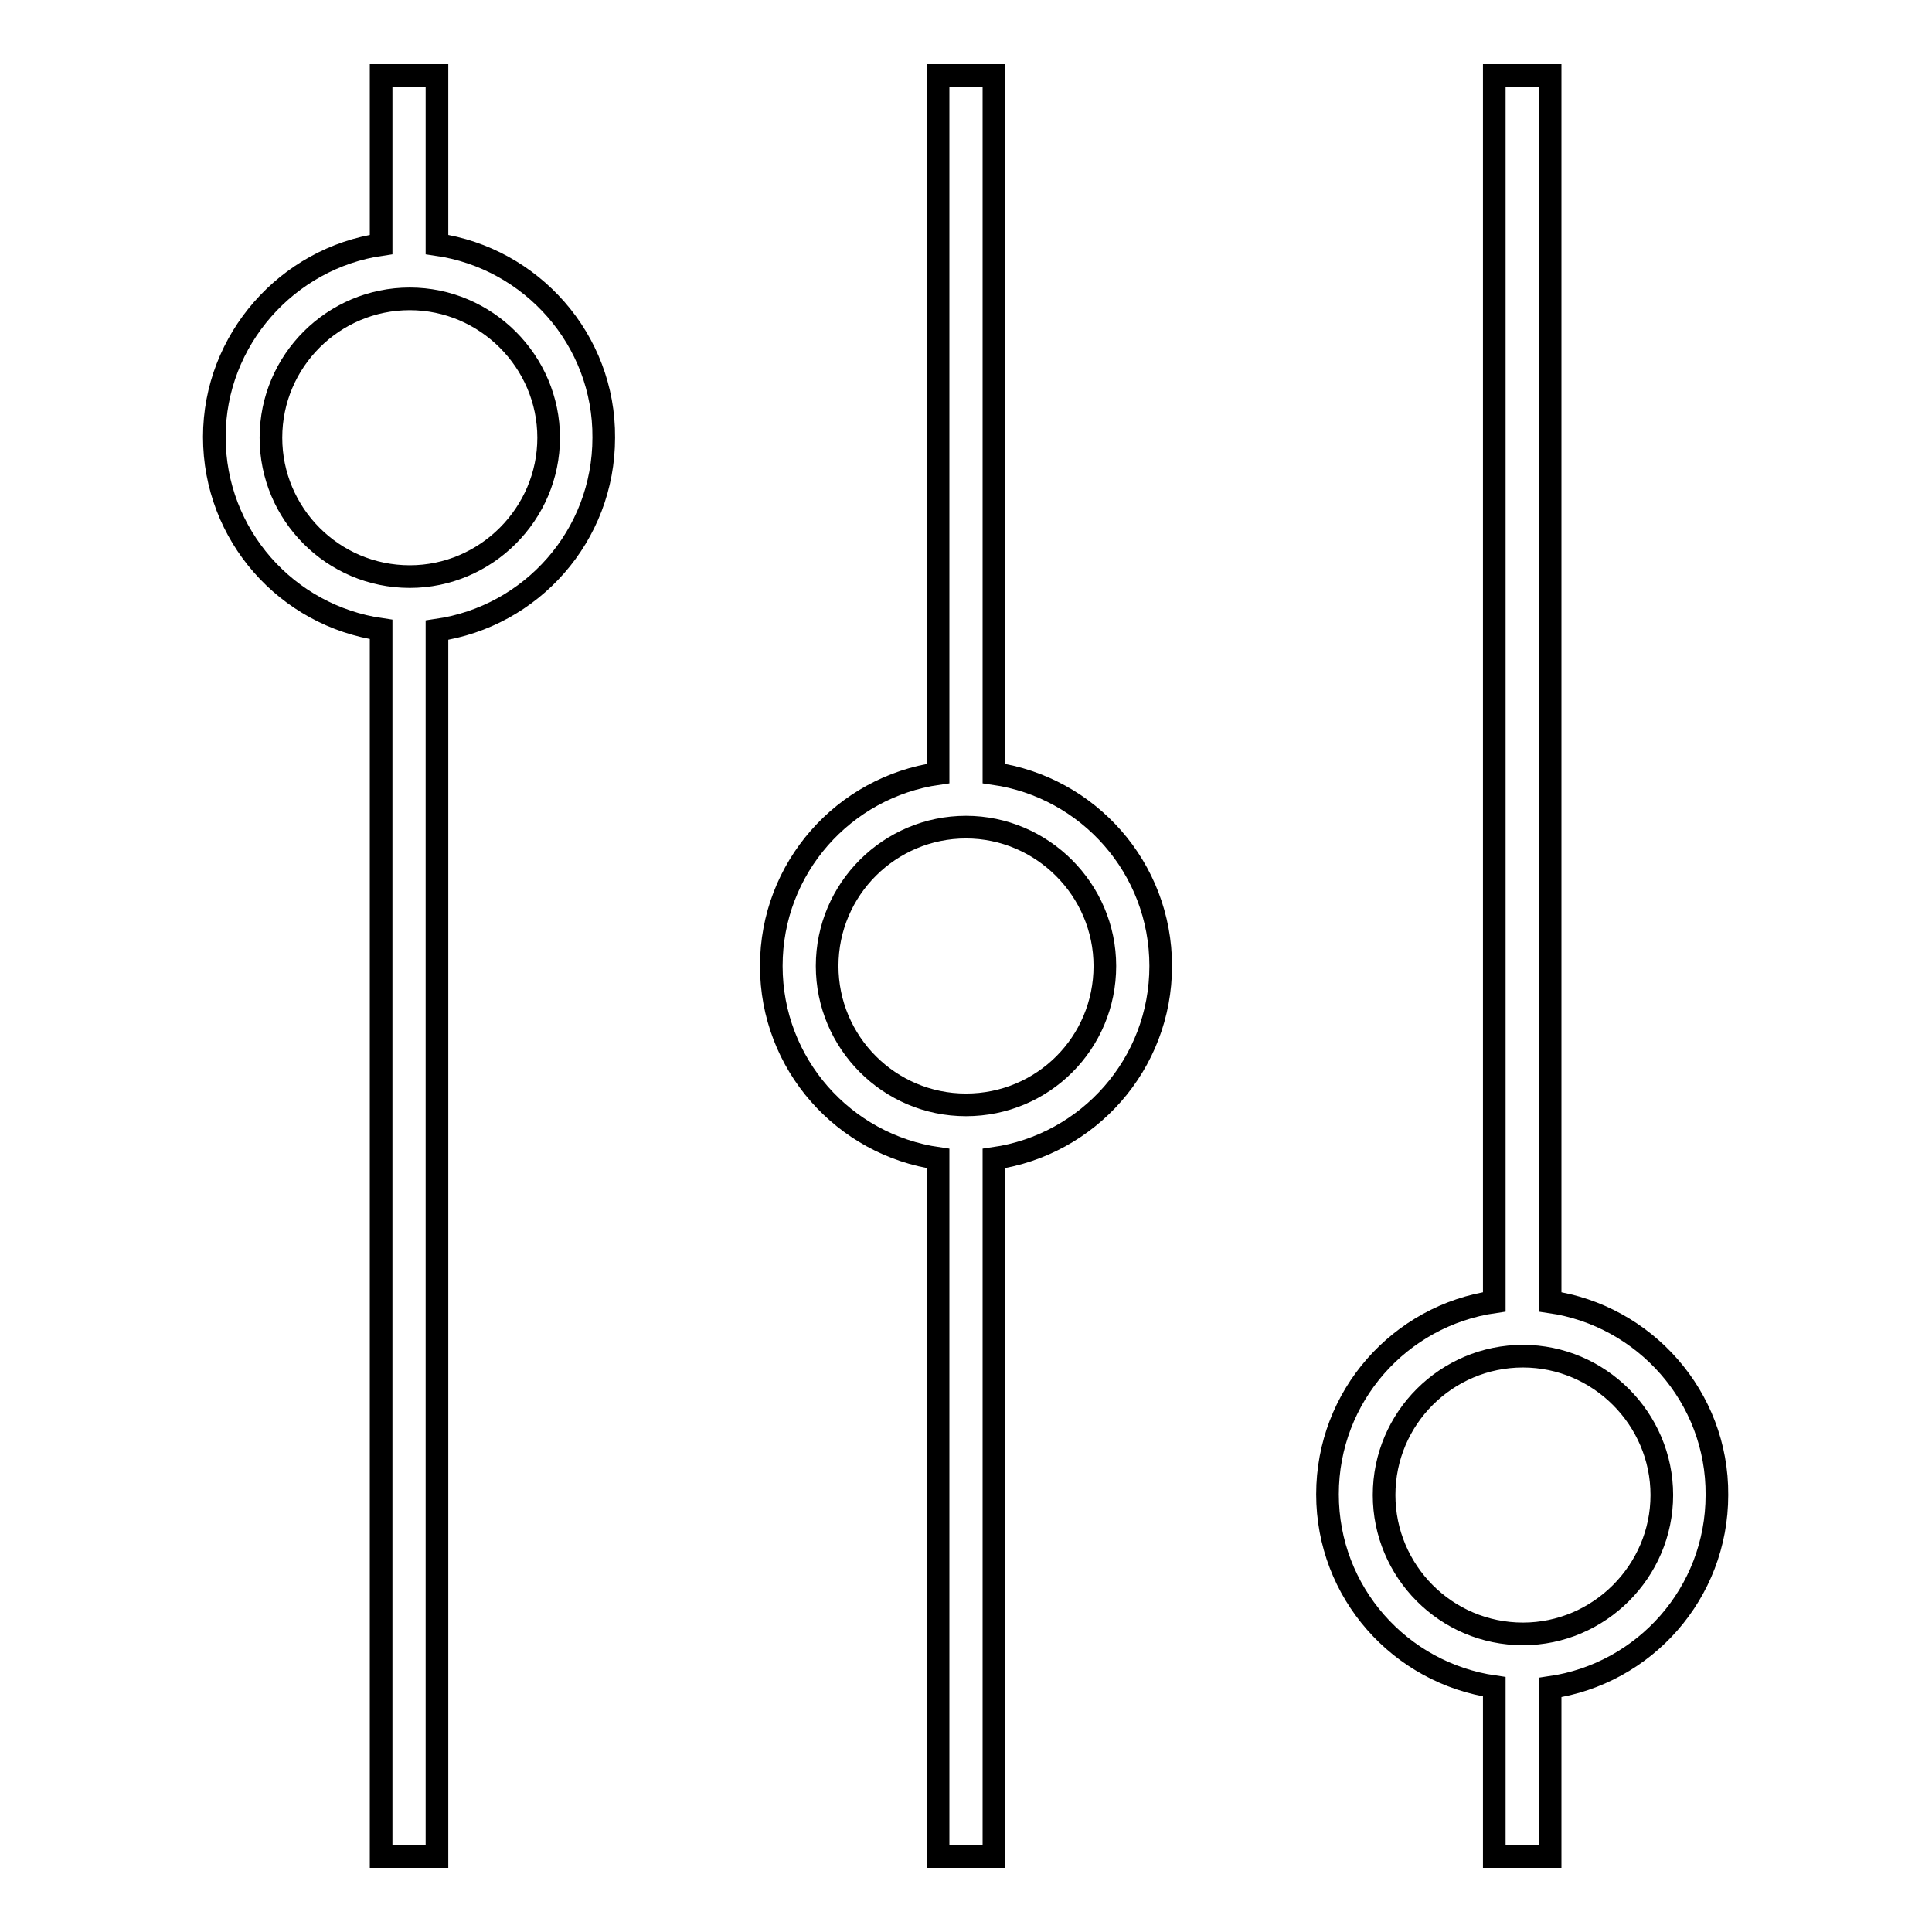
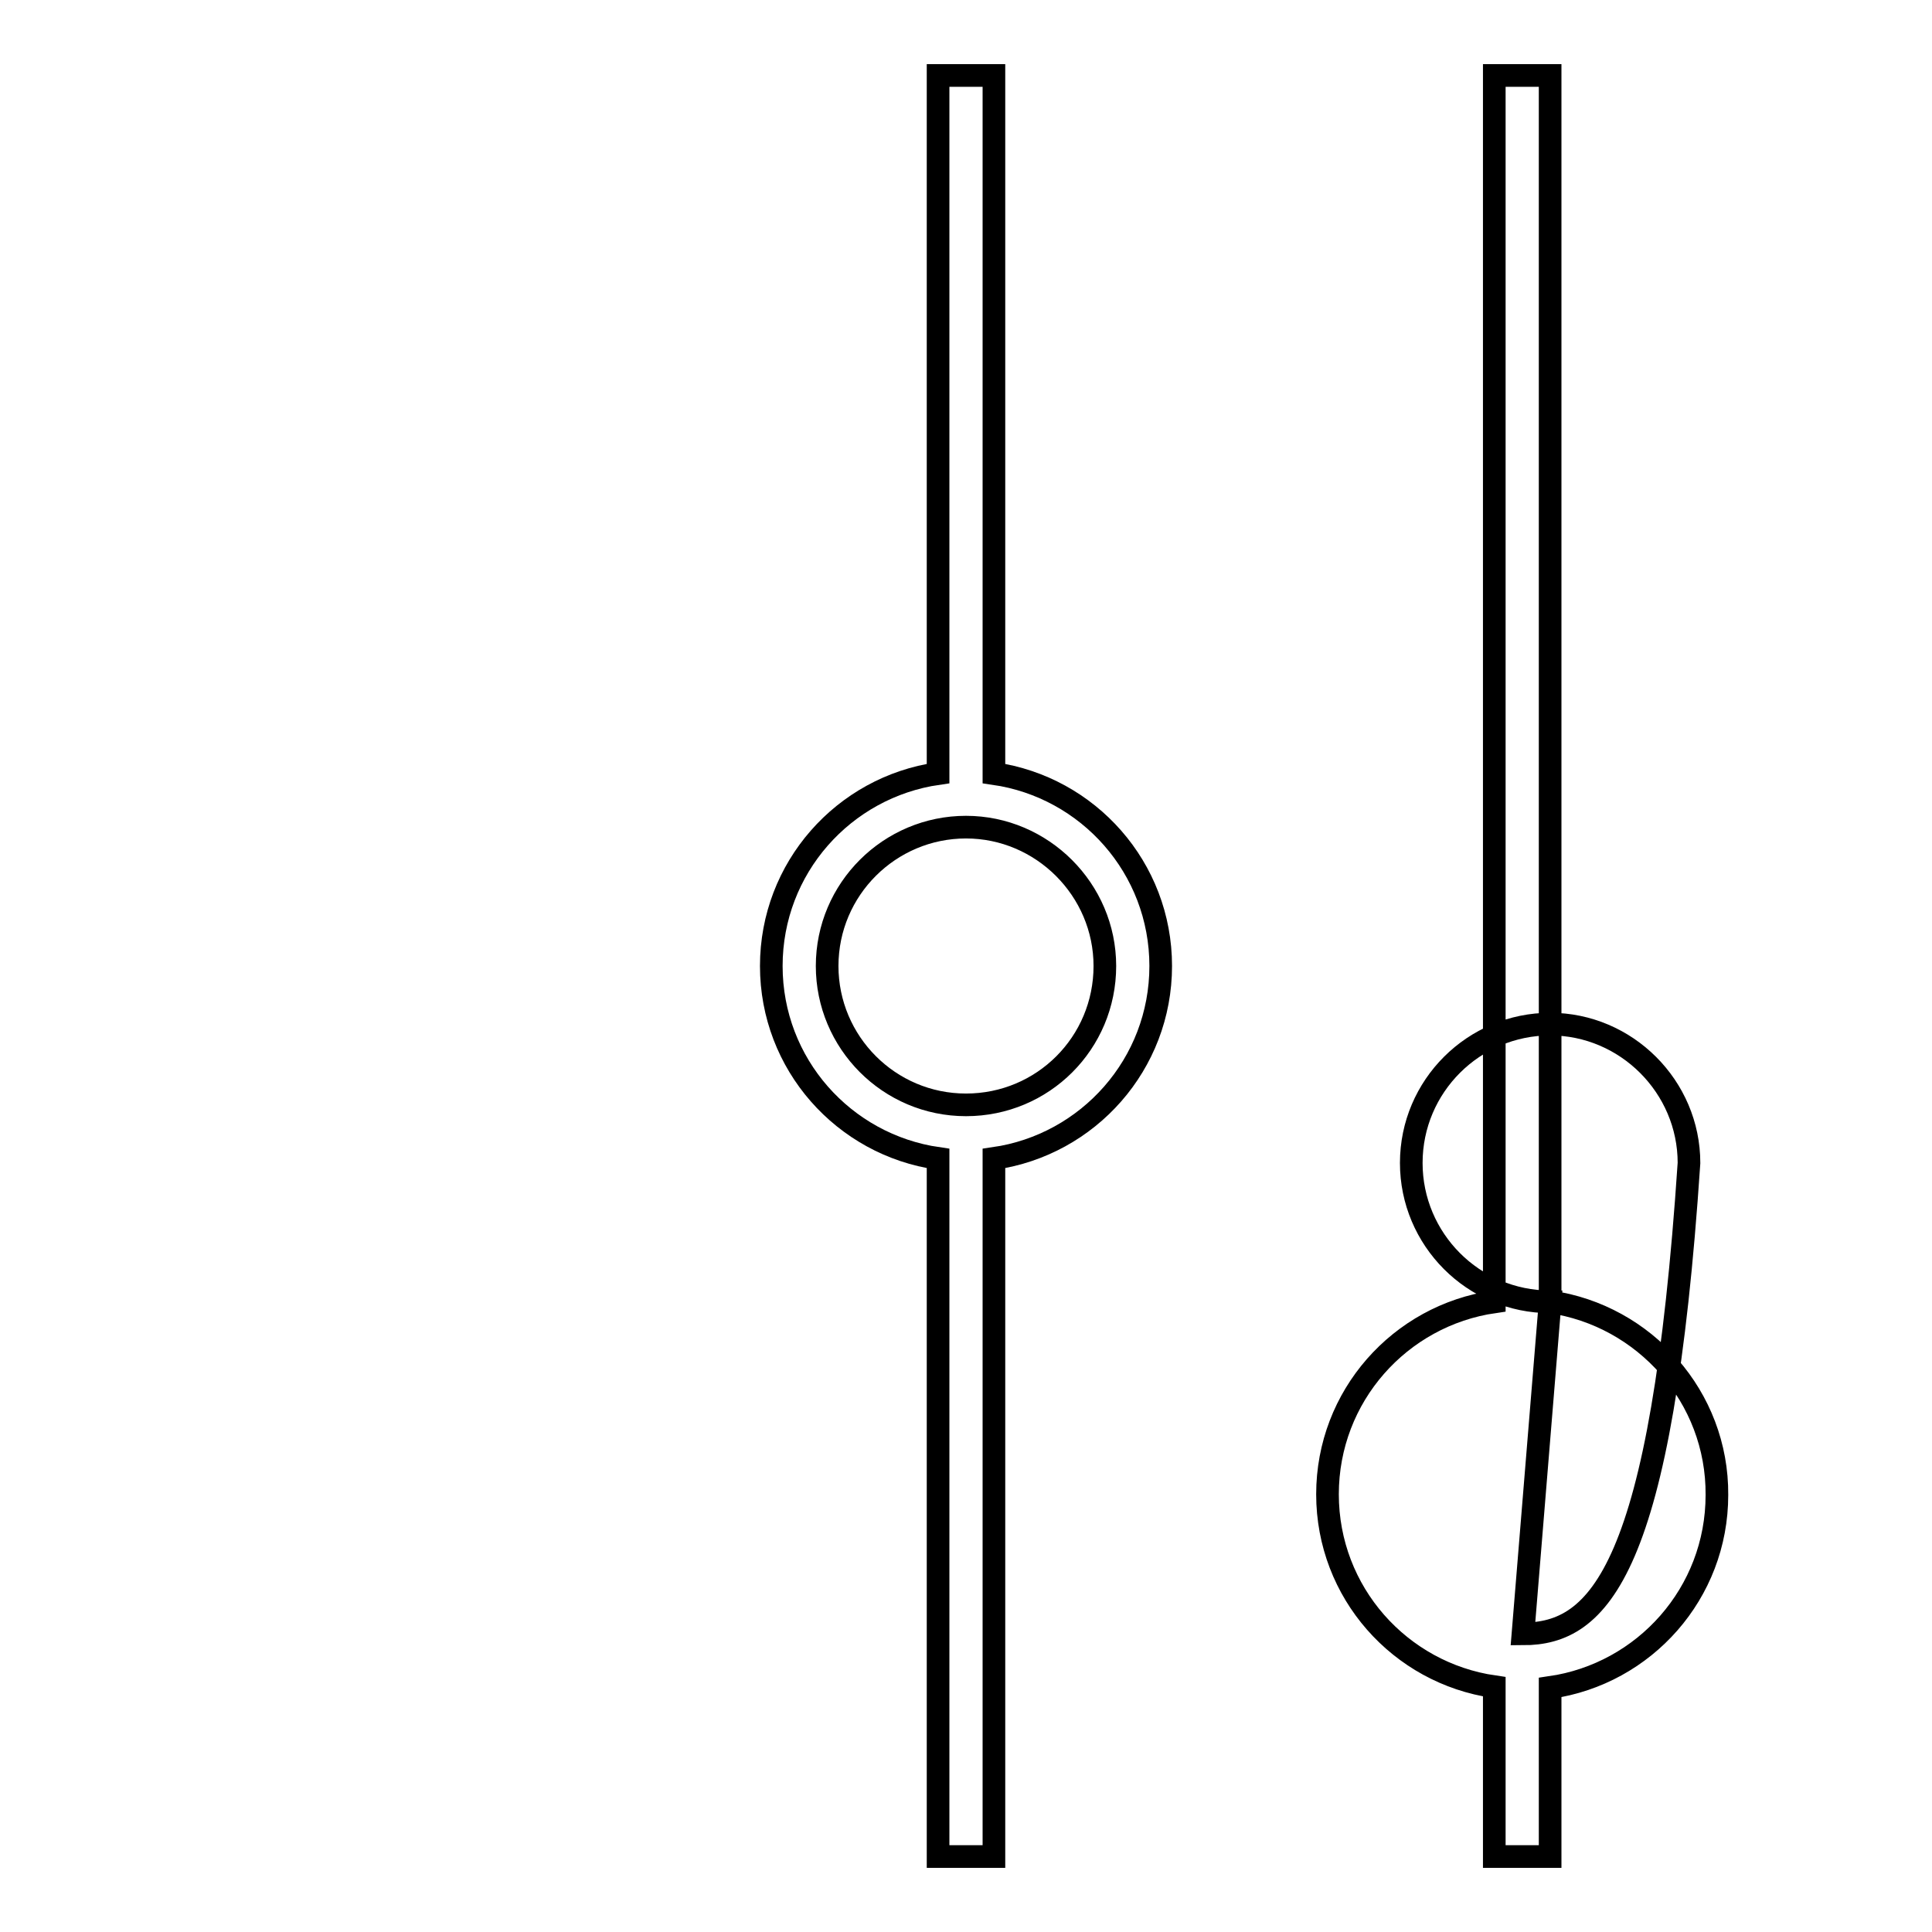
<svg xmlns="http://www.w3.org/2000/svg" version="1.1" x="0px" y="0px" viewBox="0 0 256 256" enable-background="new 0 0 256 256" xml:space="preserve">
  <g>
    <g>
-       <path stroke-width="3" fill-opacity="0" stroke="#000000" d="M57.9,32.4V10h-7.4v22.4C38.1,34.2,28.4,45,28.4,57.9c0,13,9.6,23.7,22.1,25.5V246h7.4V83.5  c12.5-1.8,22.1-12.5,22.1-25.5C80.1,45,70.4,34.2,57.9,32.4z M54.3,76.4c-10.2,0-18.4-8.3-18.4-18.4c0-10.2,8.3-18.4,18.4-18.4  s18.4,8.3,18.4,18.4C72.7,68.1,64.4,76.4,54.3,76.4z" />
-       <path stroke-width="3" fill-opacity="0" stroke="#000000" d="M205.4,172.5V10h-7.4v162.5c-12.5,1.8-22.1,12.5-22.1,25.5c0,13,9.6,23.7,22.1,25.5V246h7.4v-22.4  c12.5-1.8,22.1-12.5,22.1-25.5C227.6,185.1,217.9,174.3,205.4,172.5z M201.8,216.5c-10.2,0-18.4-8.3-18.4-18.4  c0-10.2,8.3-18.4,18.4-18.4s18.4,8.3,18.4,18.4C220.2,208.2,211.9,216.5,201.8,216.5z" />
+       <path stroke-width="3" fill-opacity="0" stroke="#000000" d="M205.4,172.5V10h-7.4v162.5c-12.5,1.8-22.1,12.5-22.1,25.5c0,13,9.6,23.7,22.1,25.5V246h7.4v-22.4  c12.5-1.8,22.1-12.5,22.1-25.5C227.6,185.1,217.9,174.3,205.4,172.5z c-10.2,0-18.4-8.3-18.4-18.4  c0-10.2,8.3-18.4,18.4-18.4s18.4,8.3,18.4,18.4C220.2,208.2,211.9,216.5,201.8,216.5z" />
      <path stroke-width="3" fill-opacity="0" stroke="#000000" d="M131.7,102.5V10h-7.4v92.5c-12.5,1.8-22.1,12.5-22.1,25.5s9.6,23.7,22.1,25.5V246h7.4v-92.5  c12.5-1.8,22.1-12.5,22.1-25.5S144.2,104.3,131.7,102.5z M128,146.4c-10.2,0-18.4-8.3-18.4-18.4c0-10.2,8.3-18.4,18.4-18.4  s18.4,8.3,18.4,18.4C146.4,138.2,138.2,146.4,128,146.4z" />
    </g>
  </g>
</svg>